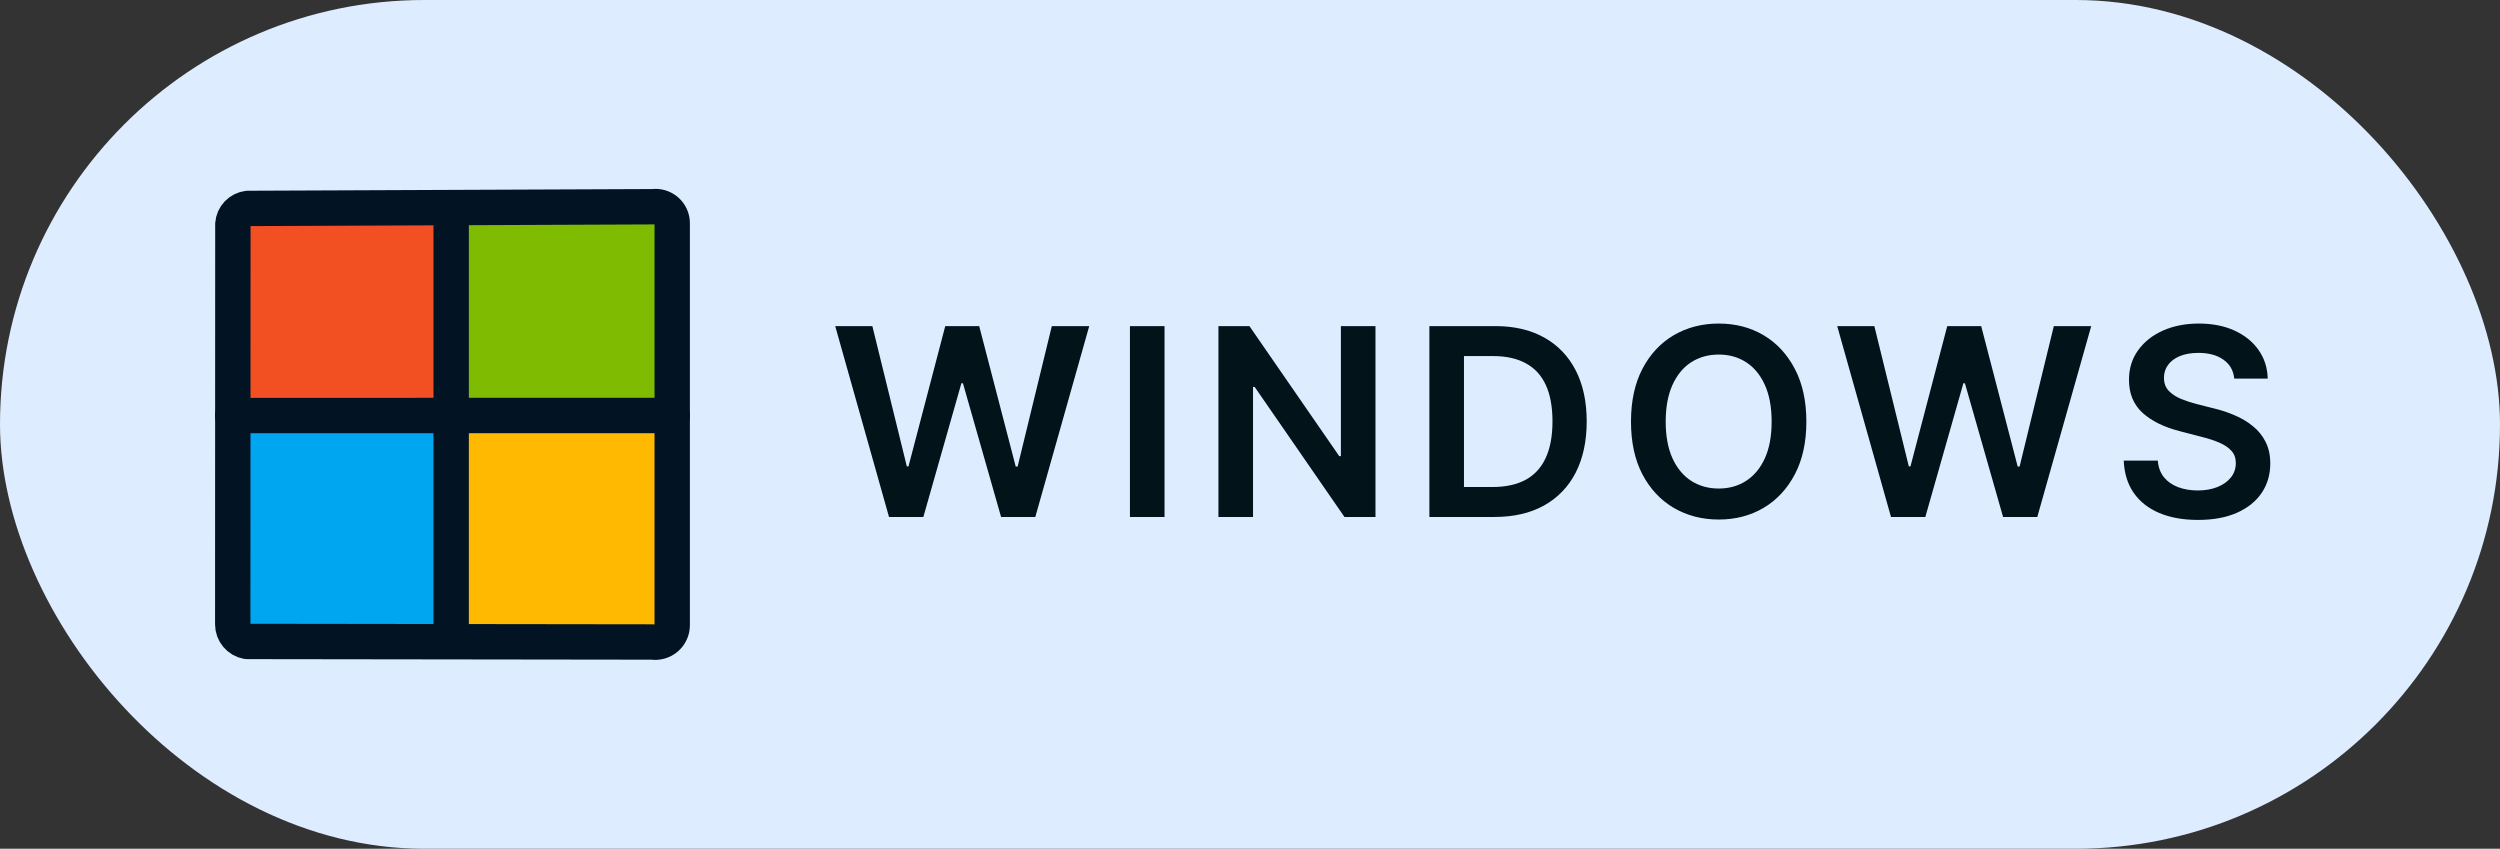
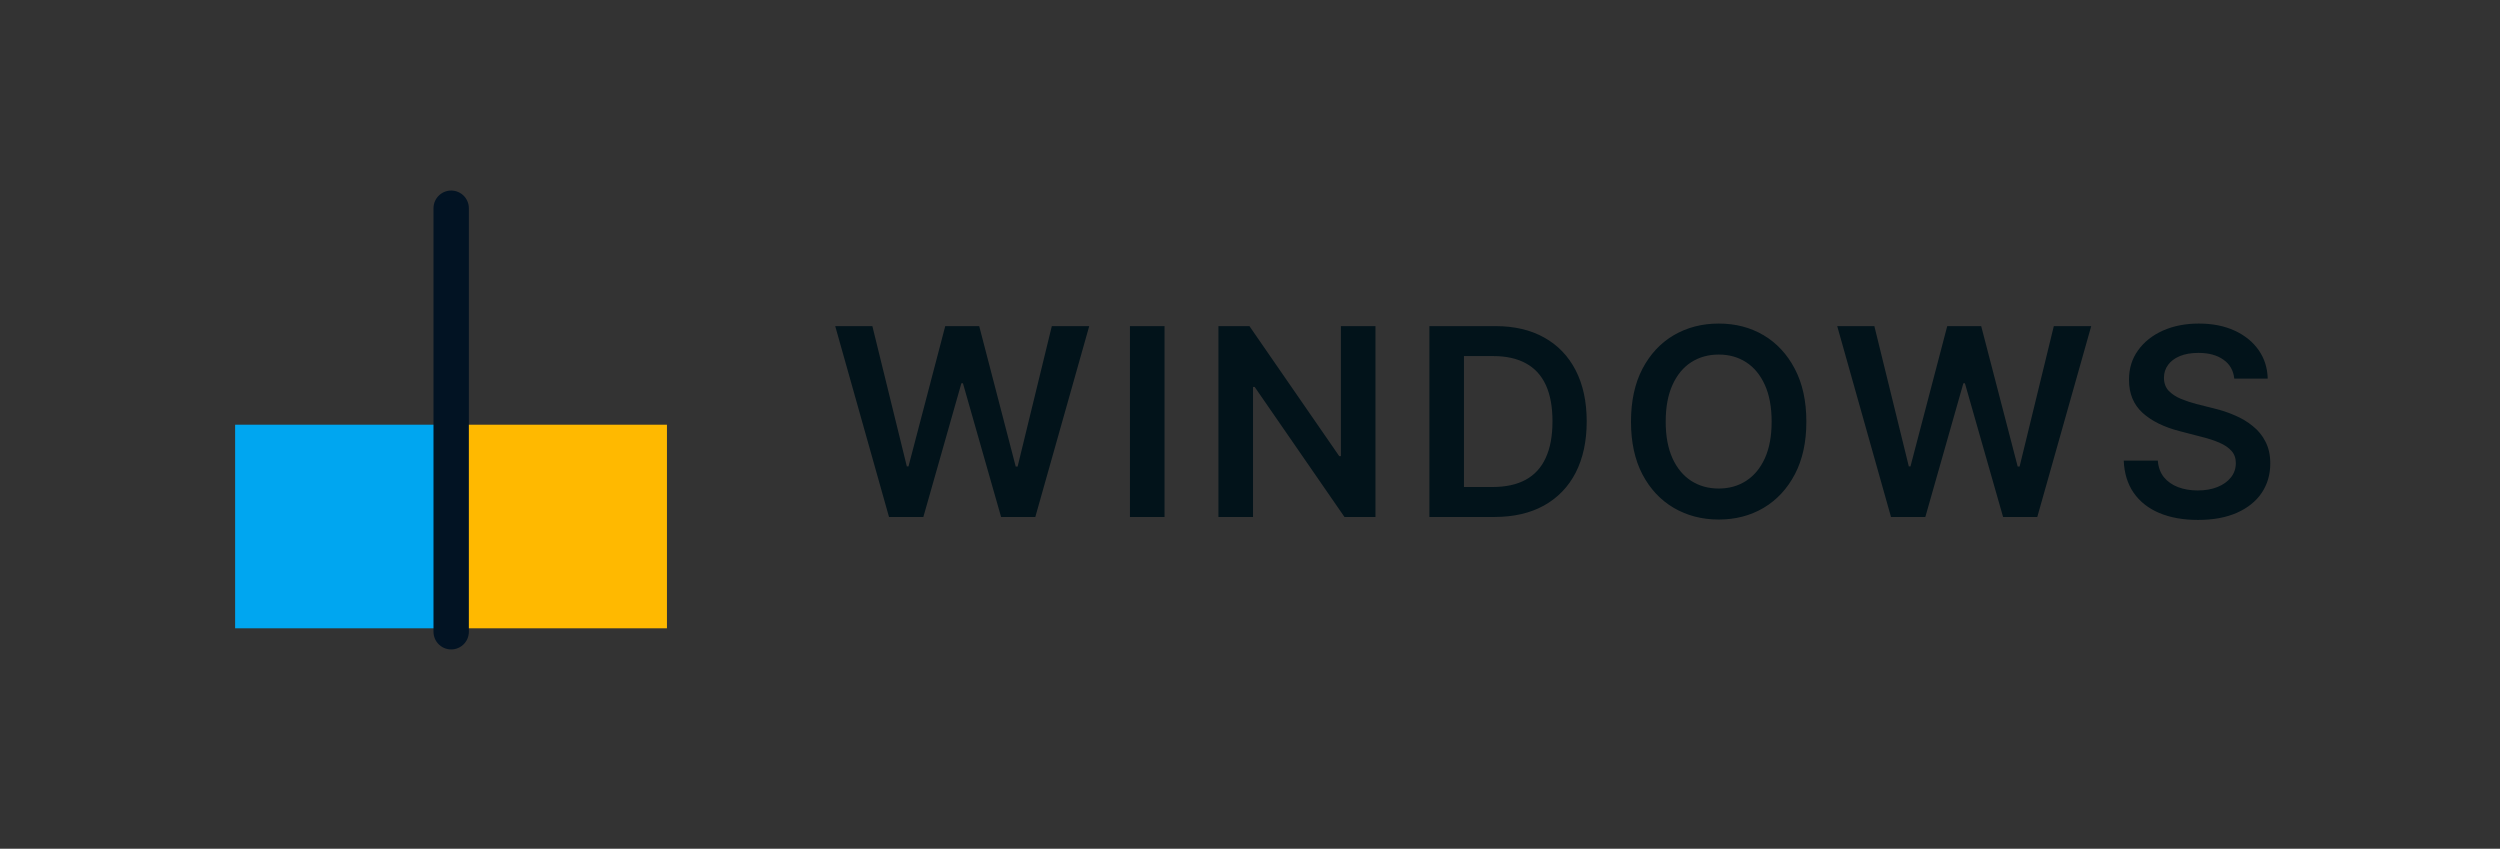
<svg xmlns="http://www.w3.org/2000/svg" width="162" height="55" viewBox="0 0 162 55" fill="none">
  <rect x="0" y="0" width="162" height="55" fill="#333333" stroke="none" />
-   <rect width="162" height="55" rx="27.5" fill="#DEECFF" />
  <path d="M57.608 33.5L54.122 21.132H56.529L58.762 30.221H58.87L61.252 21.132H63.452L65.818 30.23H65.942L68.158 21.132H70.582L67.088 33.5H64.871L62.398 24.834H62.298L59.833 33.5H57.608ZM75.462 21.132V33.5H73.22V21.132H75.462ZM89.131 21.132V33.5H87.122L81.304 25.075H81.196V33.5H78.954V21.132H80.963L86.782 29.557H86.89V21.132H89.131ZM96.824 33.5H93.687V31.558H96.708C97.566 31.558 98.282 31.403 98.858 31.093C99.439 30.777 99.874 30.304 100.161 29.673C100.455 29.043 100.601 28.254 100.601 27.308C100.601 26.361 100.457 25.576 100.17 24.95C99.882 24.325 99.453 23.857 98.883 23.547C98.313 23.232 97.607 23.074 96.766 23.074H93.62V21.132H96.899C98.128 21.132 99.182 21.378 100.062 21.871C100.947 22.363 101.628 23.072 102.104 23.996C102.58 24.92 102.818 26.024 102.818 27.308C102.818 28.591 102.58 29.698 102.104 30.628C101.628 31.552 100.942 32.263 100.045 32.761C99.154 33.254 98.081 33.5 96.824 33.5ZM94.865 21.132V33.5H92.624V21.132H94.865ZM111.374 33.666C110.295 33.666 109.324 33.414 108.46 32.911C107.603 32.407 106.925 31.682 106.427 30.736C105.934 29.79 105.688 28.652 105.688 27.324C105.688 25.991 105.934 24.851 106.427 23.904C106.925 22.953 107.603 22.225 108.46 21.721C109.324 21.218 110.295 20.966 111.374 20.966C112.459 20.966 113.427 21.218 114.279 21.721C115.131 22.225 115.807 22.953 116.305 23.904C116.803 24.851 117.052 25.991 117.052 27.324C117.052 28.652 116.803 29.79 116.305 30.736C115.807 31.682 115.131 32.407 114.279 32.911C113.427 33.414 112.459 33.666 111.374 33.666ZM111.374 31.657C112.044 31.657 112.636 31.491 113.15 31.159C113.665 30.827 114.069 30.34 114.362 29.698C114.656 29.051 114.802 28.259 114.802 27.324C114.802 26.384 114.656 25.589 114.362 24.942C114.069 24.294 113.665 23.805 113.15 23.473C112.636 23.141 112.044 22.975 111.374 22.975C110.704 22.975 110.109 23.141 109.589 23.473C109.075 23.805 108.671 24.294 108.377 24.942C108.084 25.589 107.937 26.384 107.937 27.324C107.937 28.259 108.084 29.051 108.377 29.698C108.671 30.34 109.075 30.827 109.589 31.159C110.109 31.491 110.704 31.657 111.374 31.657ZM122.537 33.5L119.051 21.132H121.458L123.691 30.221H123.799L126.181 21.132H128.381L130.746 30.23H130.871L133.087 21.132H135.511L132.016 33.5H129.8L127.326 24.834H127.227L124.761 33.5H122.537ZM142.432 33.691C141.469 33.691 140.634 33.541 139.925 33.243C139.217 32.944 138.664 32.509 138.265 31.939C137.867 31.364 137.651 30.667 137.618 29.848H139.826C139.859 30.279 139.992 30.639 140.224 30.927C140.457 31.209 140.761 31.422 141.137 31.566C141.519 31.71 141.942 31.782 142.407 31.782C142.894 31.782 143.323 31.707 143.694 31.558C144.065 31.408 144.355 31.201 144.565 30.935C144.776 30.669 144.881 30.36 144.881 30.005C144.881 29.684 144.787 29.422 144.599 29.217C144.411 29.006 144.15 28.829 143.818 28.686C143.486 28.542 143.096 28.414 142.648 28.304L141.245 27.939C140.227 27.678 139.425 27.283 138.838 26.752C138.251 26.215 137.958 25.501 137.958 24.61C137.958 23.879 138.155 23.243 138.547 22.701C138.94 22.153 139.477 21.727 140.158 21.422C140.844 21.118 141.619 20.966 142.482 20.966C143.362 20.966 144.134 21.118 144.798 21.422C145.462 21.727 145.982 22.147 146.358 22.684C146.735 23.221 146.931 23.838 146.948 24.535H144.781C144.726 24.004 144.491 23.594 144.076 23.307C143.666 23.013 143.127 22.867 142.457 22.867C141.992 22.867 141.591 22.936 141.253 23.074C140.921 23.213 140.667 23.404 140.49 23.647C140.313 23.89 140.224 24.167 140.224 24.477C140.224 24.82 140.327 25.102 140.531 25.324C140.742 25.54 141.007 25.714 141.328 25.847C141.655 25.98 141.987 26.09 142.324 26.179L143.478 26.469C143.943 26.58 144.391 26.729 144.823 26.918C145.254 27.1 145.642 27.332 145.985 27.615C146.334 27.891 146.607 28.229 146.807 28.627C147.011 29.026 147.114 29.494 147.114 30.03C147.114 30.75 146.928 31.386 146.558 31.939C146.187 32.487 145.653 32.916 144.956 33.226C144.258 33.536 143.417 33.691 142.432 33.691Z" fill="#02131A" />
-   <path d="M29.236 26.714V13.521L43.218 13.521V26.714H29.236Z" fill="#7FBB01" />
  <path d="M29.236 40.714V27.521L43.218 27.521V40.714H29.236Z" fill="#FFB900" />
-   <path d="M15.236 26.714V13.521L29.218 13.521V26.714H15.236Z" fill="#F25023" />
  <path d="M15.236 40.714V27.521L29.218 27.521V40.714H15.236Z" fill="#00A6F0" />
-   <path d="M16.06 13.506L42.325 13.396C42.479 13.374 42.636 13.385 42.786 13.429C42.935 13.473 43.073 13.549 43.19 13.652C43.308 13.755 43.401 13.881 43.465 14.023C43.529 14.166 43.561 14.32 43.559 14.476V40.521C43.558 40.68 43.522 40.837 43.455 40.981C43.388 41.125 43.29 41.252 43.168 41.355C43.047 41.458 42.905 41.533 42.752 41.575C42.598 41.618 42.438 41.626 42.281 41.601L16.008 41.566C15.749 41.519 15.515 41.383 15.346 41.182C15.177 40.981 15.083 40.727 15.082 40.464L15.09 14.52C15.109 14.264 15.216 14.023 15.393 13.838C15.57 13.653 15.806 13.536 16.06 13.506Z" stroke="#021323" stroke-width="2.292" stroke-linecap="round" stroke-linejoin="round" />
  <path d="M29.236 13.493L29.236 40.938" stroke="#021323" stroke-width="2.292" stroke-linecap="round" stroke-linejoin="round" />
-   <path d="M43.559 26.925L15.082 26.926" stroke="#021323" stroke-width="2.292" stroke-linecap="round" stroke-linejoin="round" />
</svg>